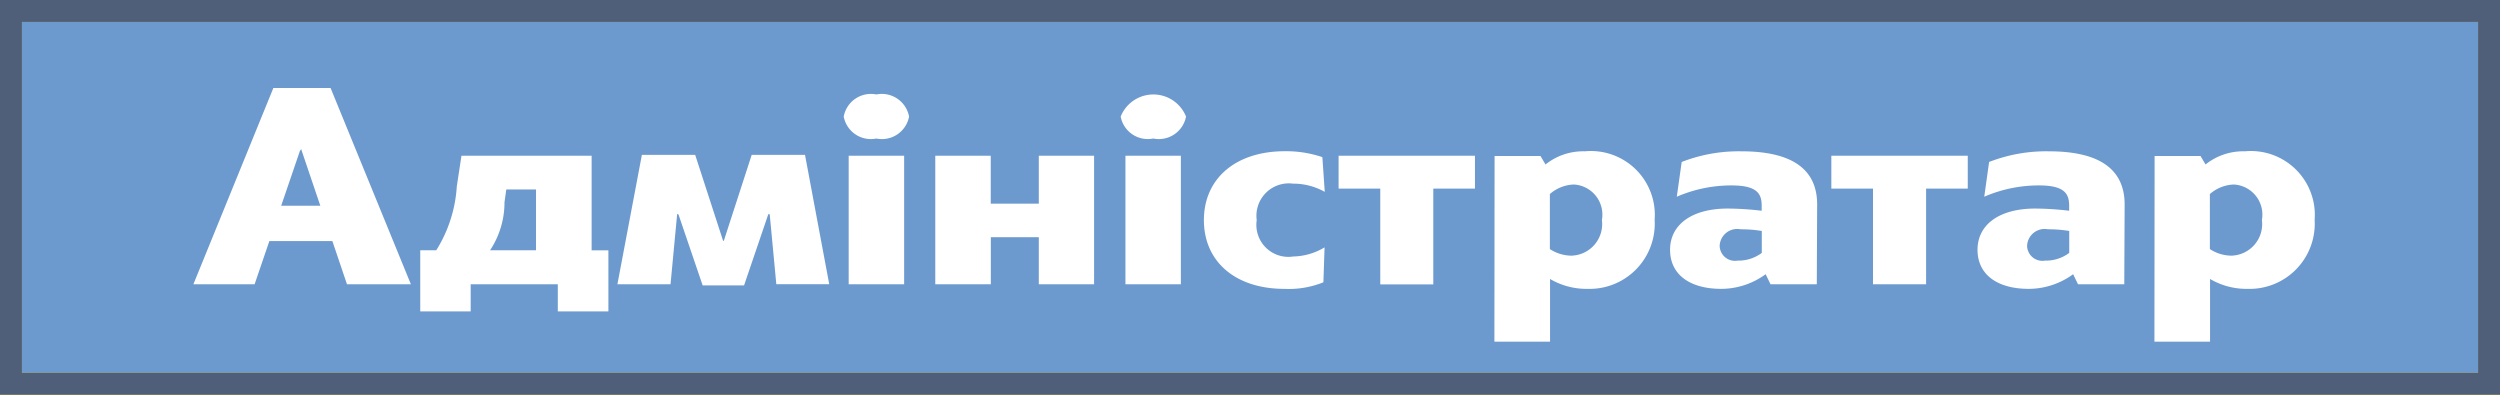
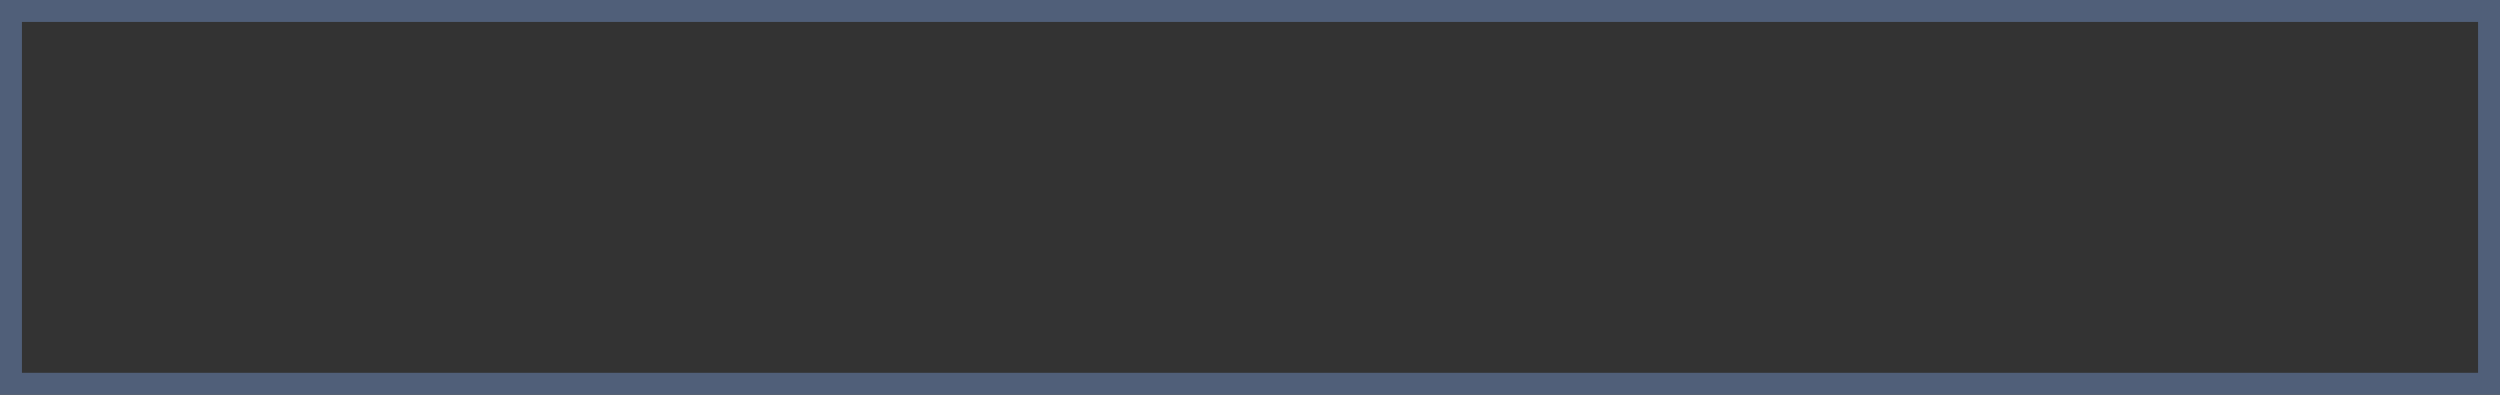
<svg xmlns="http://www.w3.org/2000/svg" width="114" height="18" viewBox="0 0 114 18">
  <rect x="0" y="0" width="114" height="18" fill="#333333" stroke="none" />
  <defs>
    <style>
      .cls-1 {
        fill: #6c9acf;
        stroke: #ffe500;
      }

      .cls-1, .cls-2 {
        stroke-width: 2px;
      }

      .cls-1, .cls-2, .cls-3 {
        fill-rule: evenodd;
      }

      .cls-2 {
        fill: none;
        stroke: #505f79;
      }

      .cls-3 {
        fill: #fff;
      }
    </style>
  </defs>
-   <path id="Прямоугольник_1" data-name="Прямоугольник 1" class="cls-1" d="M0,0H114V18H0V0Z" />
  <path id="Прямоугольник_2" data-name="Прямоугольник 2" class="cls-2" d="M0,0H114V18H0V0Z" />
-   <path id="Адміністратар" class="cls-3" d="M15.822,12.961h2.914L15.075,4.014h-2.61L8.819,12.961H11.61l0.673-1.969h2.873Zm-3-3.58,0.854-2.5L13.736,6.8l0.025,0.082,0.846,2.5H12.825ZM19.163,14.2h2.3V12.961h3.973V14.2h2.307V11.414H26.978V7.1H21.043L20.83,8.5a6.2,6.2,0,0,1-.936,2.912H19.163V14.2Zm3.185-2.789a3.95,3.95,0,0,0,.657-2.191l0.082-.58h1.355v2.771H22.348ZM36.708,7.061h-2.43l-1.272,3.92H32.973L31.7,7.061H29.27l-1.116,5.9h2.422l0.3-3.176L30.9,9.75l0.041,0.035,1.1,3.229h1.888l1.1-3.229,0.033-.035L35.1,9.785l0.3,3.176h2.413Zm3.252-.744a1.262,1.262,0,0,0,1.494-1A1.265,1.265,0,0,0,39.96,4.307a1.261,1.261,0,0,0-1.486,1.008A1.258,1.258,0,0,0,39.96,6.317ZM38.7,12.961h2.529V7.1H38.7v5.859Zm3.954,0h2.528V10.817H47.37v2.145h2.52V7.1H47.37V9.287H45.178V7.1H42.649v5.859Zm9.935-6.645a1.262,1.262,0,0,0,1.494-1,1.605,1.605,0,0,0-2.98,0A1.258,1.258,0,0,0,52.584,6.317ZM51.32,12.961h2.528V7.1H51.32v5.859Zm7.246,0.211a4.2,4.2,0,0,0,1.781-.3L60.4,11.28a2.869,2.869,0,0,1-1.428.416,1.459,1.459,0,0,1-1.666-1.658,1.478,1.478,0,0,1,1.658-1.664,2.936,2.936,0,0,1,1.445.375L60.3,7.166a5.127,5.127,0,0,0-1.716-.27c-2.225,0-3.686,1.236-3.686,3.141S56.349,13.172,58.566,13.172Zm4.379-.205h2.413V8.6h1.9V7.1H61.04V8.6h1.9v4.365ZM72.266,6.9a2.747,2.747,0,0,0-1.79.6l-0.23-.387H68.153L68.145,15.58h2.537V12.721a3.271,3.271,0,0,0,1.7.451,2.974,2.974,0,0,0,3.07-3.146A2.915,2.915,0,0,0,72.266,6.9Zm-0.558,4.758a1.817,1.817,0,0,1-1.034-.3V8.848a1.749,1.749,0,0,1,1.092-.434,1.375,1.375,0,0,1,1.281,1.617A1.44,1.44,0,0,1,71.707,11.655ZM79.41,6.9a7.163,7.163,0,0,0-2.725.486L76.462,8.971a6.253,6.253,0,0,1,2.5-.516c1.2,0,1.371.41,1.371,0.932V9.61a13.985,13.985,0,0,0-1.543-.1c-1.65,0-2.635.738-2.635,1.881,0,1.113.878,1.781,2.34,1.781a3.445,3.445,0,0,0,2.019-.668l0.222,0.457h2.11l0.016-3.615C82.874,7.682,81.667,6.9,79.41,6.9Zm-0.993,4.3a0.8,0.8,0,0,1,.952-0.744,5.705,5.705,0,0,1,.969.076v1a1.77,1.77,0,0,1-1.1.352A0.7,0.7,0,0,1,78.416,11.2Zm7,1.764h2.413V8.6h1.9V7.1H83.509V8.6h1.9v4.365ZM93.429,6.9a7.163,7.163,0,0,0-2.726.486L90.482,8.971a6.253,6.253,0,0,1,2.5-.516c1.2,0,1.371.41,1.371,0.932V9.61a13.985,13.985,0,0,0-1.543-.1c-1.65,0-2.635.738-2.635,1.881,0,1.113.878,1.781,2.34,1.781a3.445,3.445,0,0,0,2.02-.668l0.222,0.457h2.11l0.016-3.615C96.893,7.682,95.686,6.9,93.429,6.9Zm-0.993,4.3a0.8,0.8,0,0,1,.952-0.744,5.7,5.7,0,0,1,.969.076v1a1.77,1.77,0,0,1-1.1.352A0.7,0.7,0,0,1,92.435,11.2ZM102.363,6.9a2.747,2.747,0,0,0-1.79.6l-0.23-.387H98.25L98.242,15.58h2.536V12.721a3.274,3.274,0,0,0,1.7.451,2.974,2.974,0,0,0,3.07-3.146A2.915,2.915,0,0,0,102.363,6.9Zm-0.558,4.758a1.819,1.819,0,0,1-1.035-.3V8.848a1.75,1.75,0,0,1,1.092-.434,1.375,1.375,0,0,1,1.281,1.617A1.44,1.44,0,0,1,101.805,11.655Z" />
</svg>